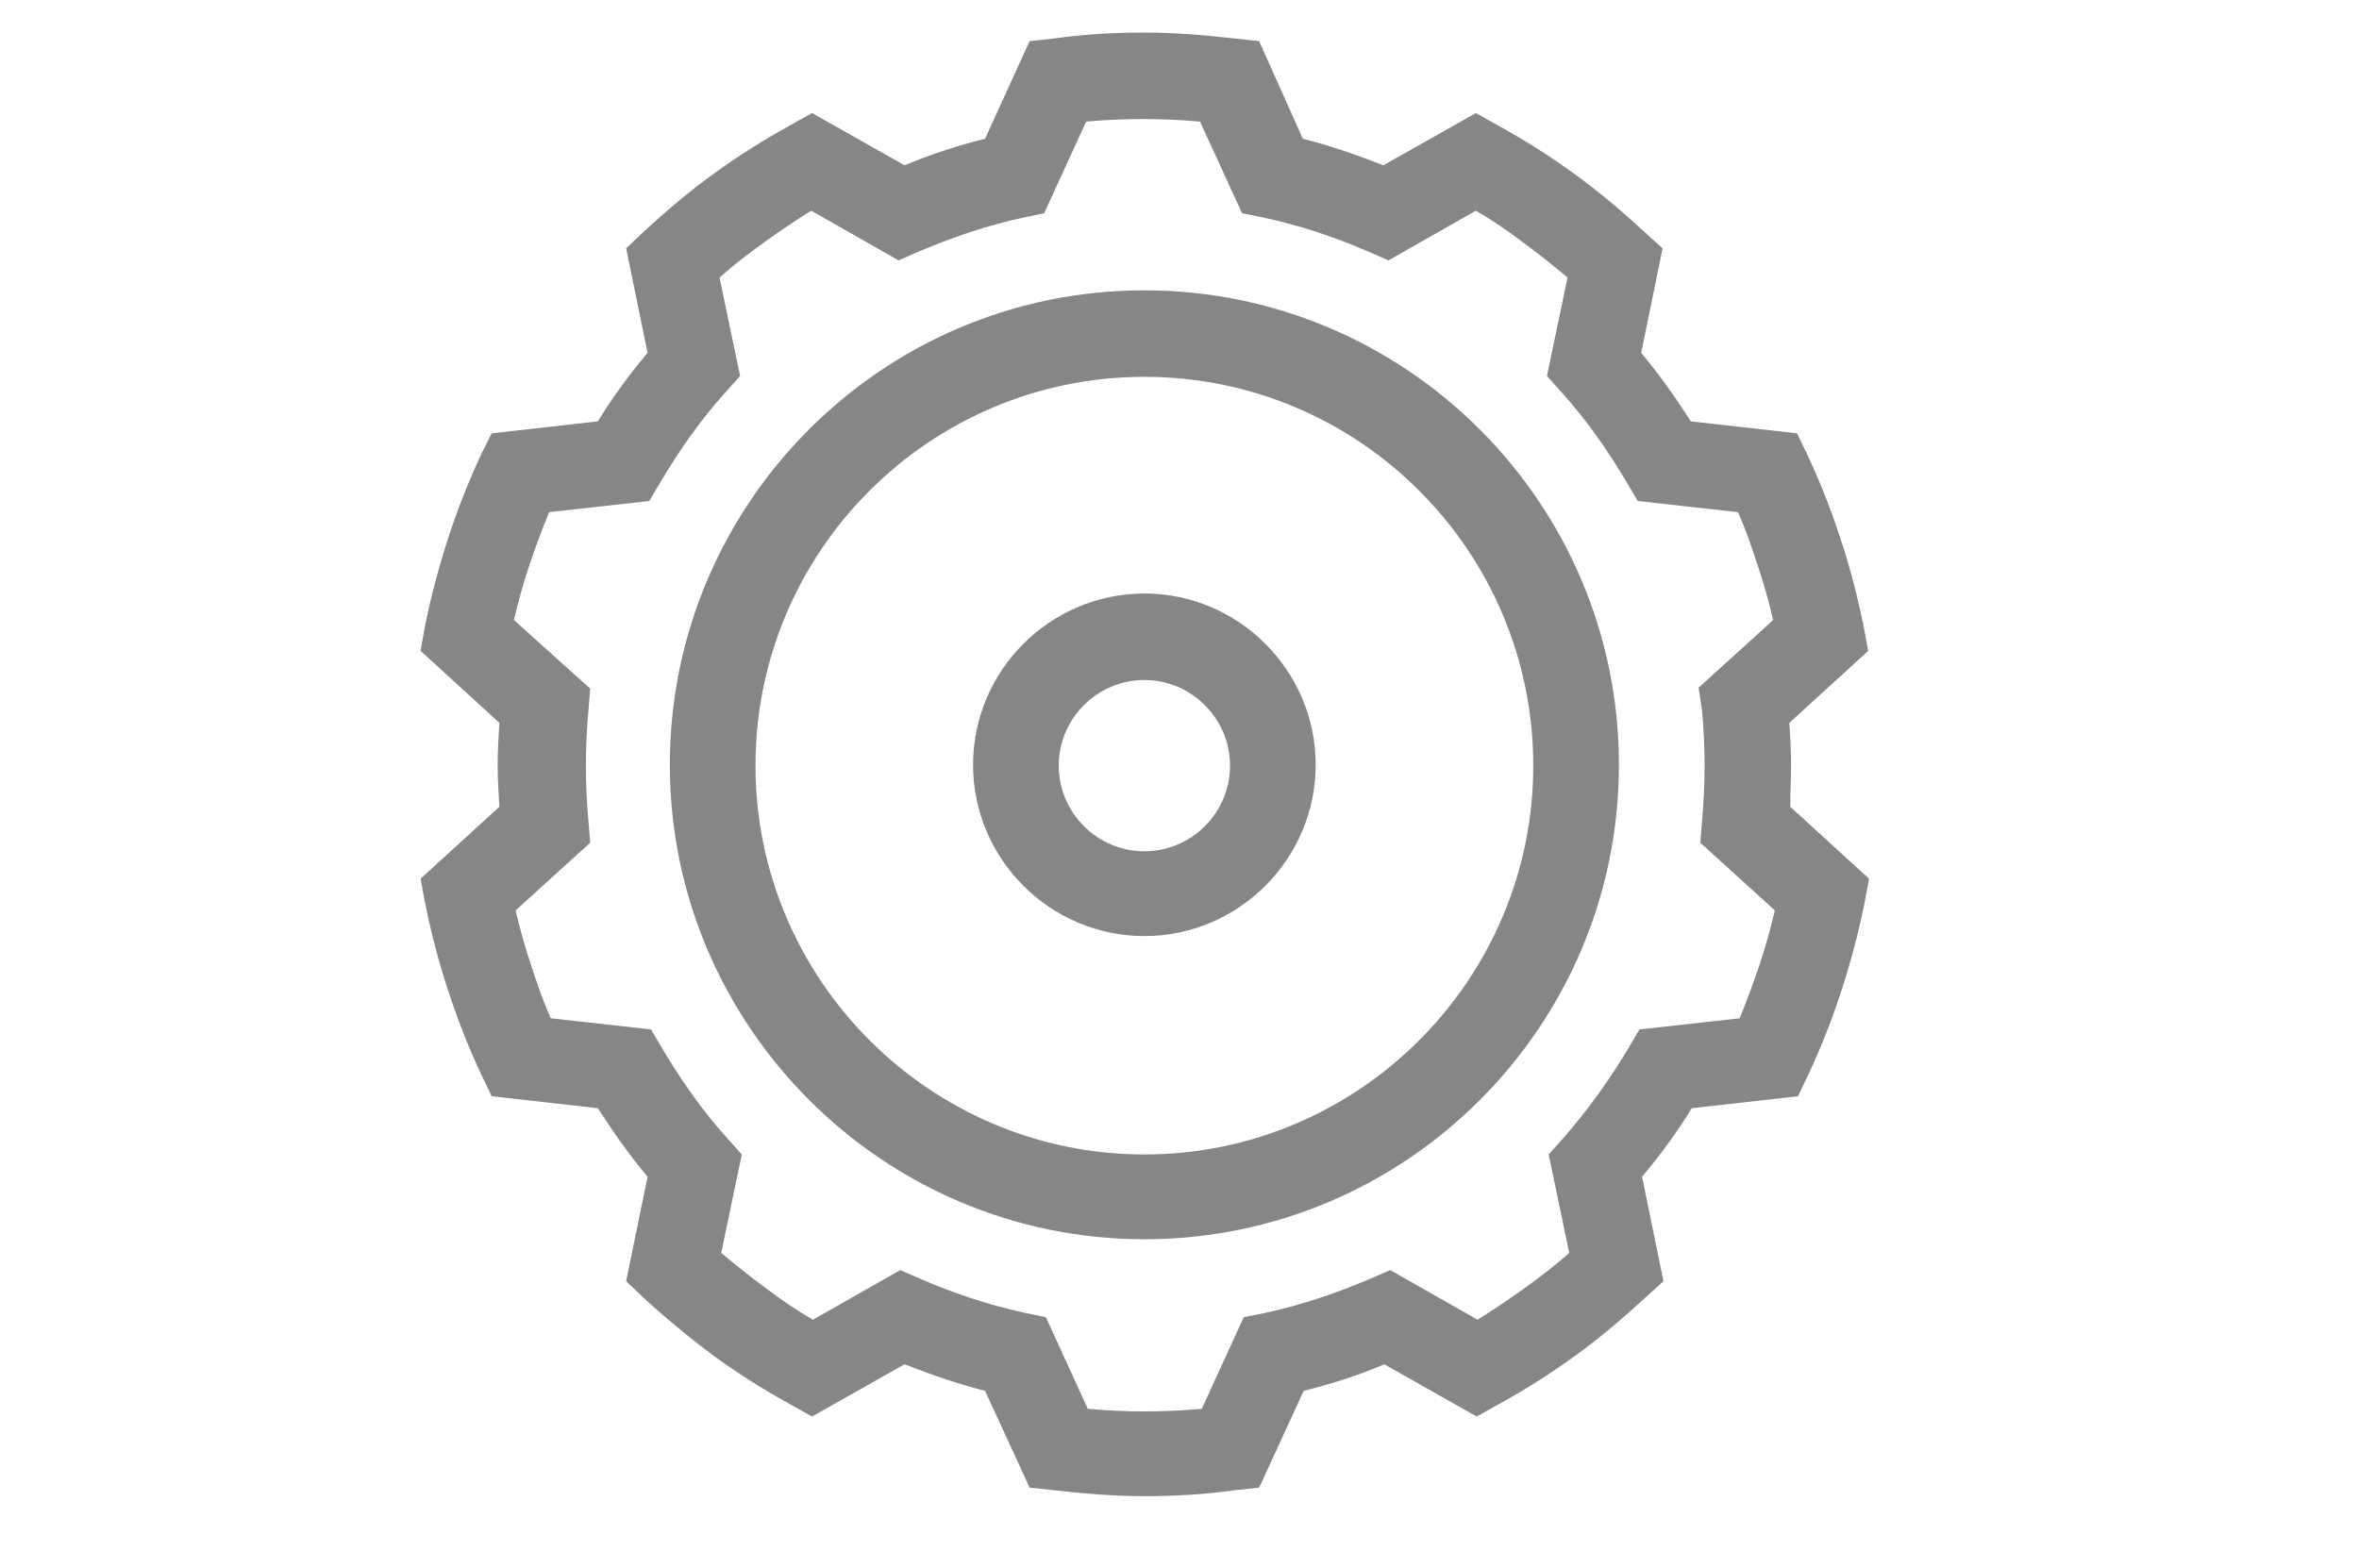
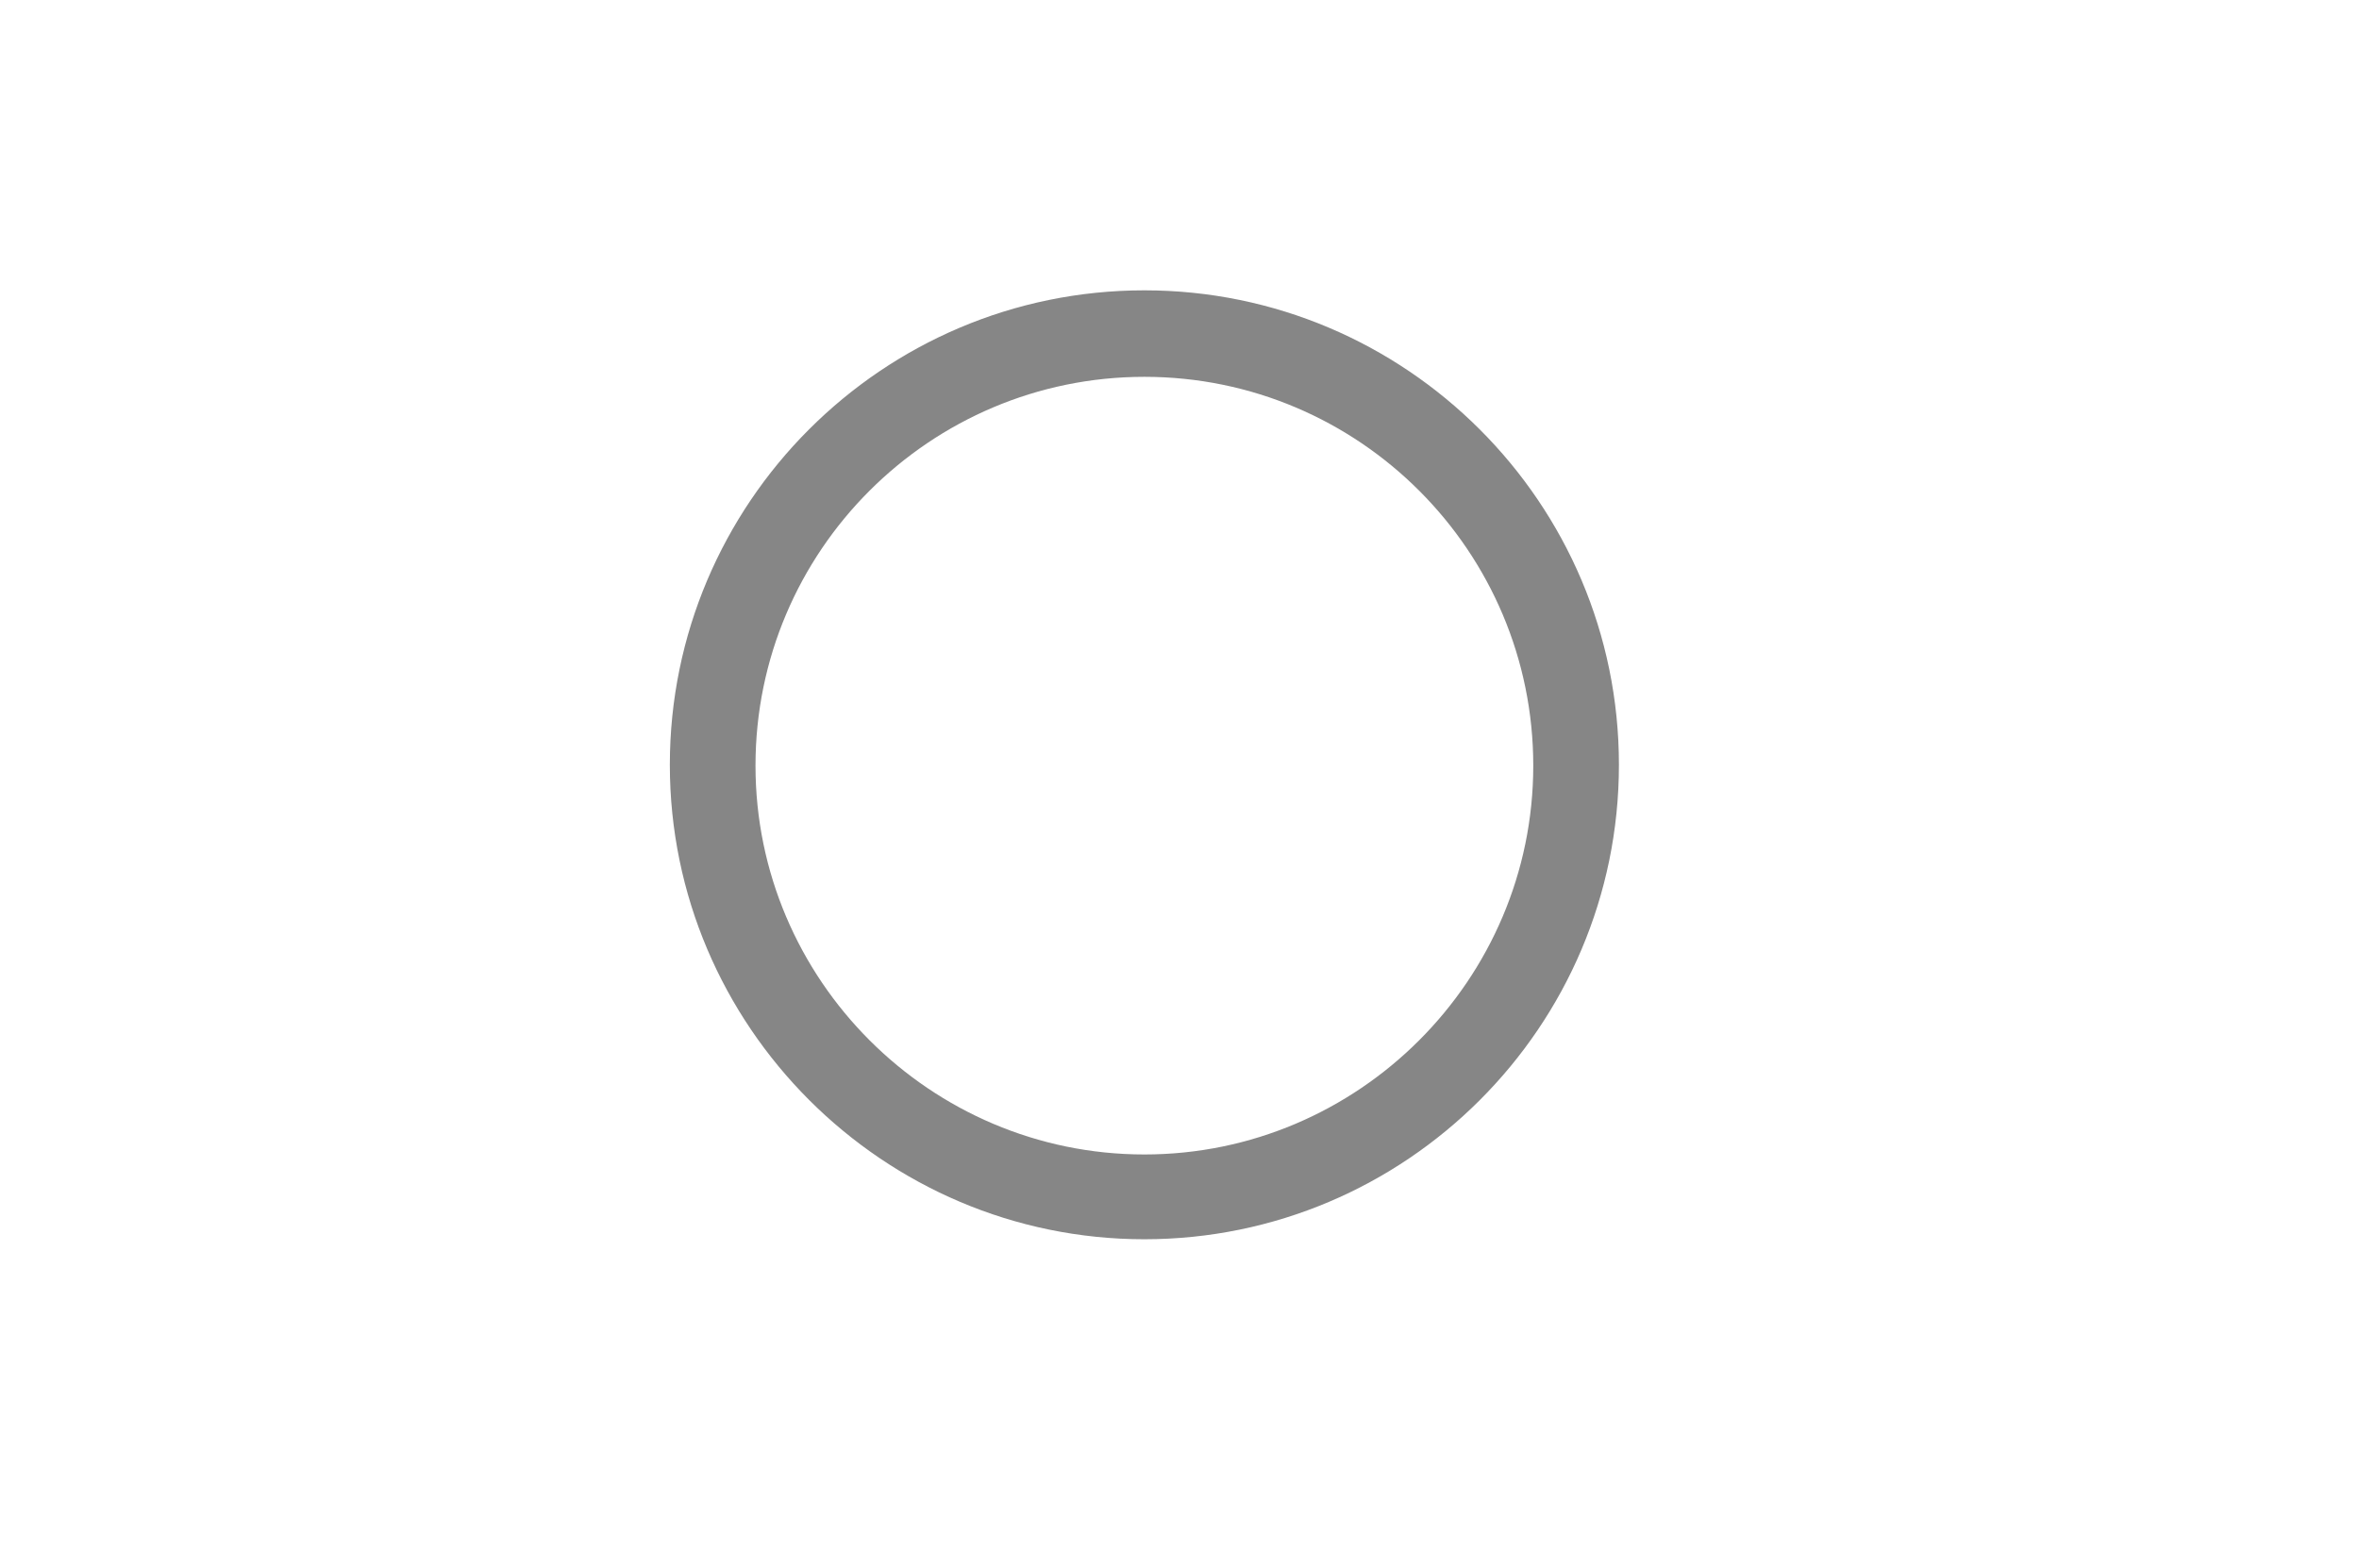
<svg xmlns="http://www.w3.org/2000/svg" version="1.1" id="Ebene_1" x="0px" y="0px" viewBox="0 0 275.4 183.1" style="enable-background:new 0 0 275.4 183.1" xml:space="preserve" fill="currentColor">
  <style type="text/css">.st0{fill:#868686;}</style>
-   <path class="st0" d="M209.1,89.3c0-1.6-0.1-3.3-0.2-4.9l9.2-8.4l-0.5-2.7c-0.7-3.5-1.6-7-2.7-10.3c-1.1-3.4-2.4-6.7-3.9-9.9  l-1.2-2.5l-12.4-1.4c-1.8-2.8-3.7-5.5-5.8-8l2.5-12.2l-2.1-1.9c-2.6-2.4-5.3-4.7-8.2-6.8s-5.9-4-9-5.7l-2.5-1.4l-10.8,6.1  c-3.1-1.2-6.2-2.3-9.4-3.1L147,4.8l-2.8-0.3c-3.5-0.4-7.1-0.7-10.6-0.7c-3.5,0-7.1,0.2-10.6,0.7l-2.8,0.3L115,16.2  c-3.2,0.8-6.3,1.8-9.4,3.1l-10.8-6.1l-2.5,1.4c-3.1,1.7-6.1,3.6-9,5.7c-2.9,2.1-5.6,4.4-8.2,6.8l-2,1.9l2.5,12.2  c-2.1,2.5-4.1,5.2-5.8,8l-12.4,1.4L56.2,53c-1.5,3.2-2.8,6.5-3.9,9.9c-1.1,3.4-2,6.8-2.7,10.3L49.1,76l9.2,8.4  c-0.1,1.6-0.2,3.3-0.2,4.9c0,1.6,0.1,3.3,0.2,4.9l-9.2,8.4l0.5,2.7c0.7,3.5,1.6,7,2.7,10.3c1.1,3.4,2.4,6.7,3.9,9.9l1.2,2.5  l12.4,1.4c1.8,2.8,3.7,5.5,5.8,8l-2.5,12.2l2,1.9c2.6,2.4,5.4,4.7,8.2,6.8c2.9,2.1,5.9,4,9,5.7l2.5,1.4l10.8-6.1  c3.1,1.2,6.2,2.3,9.4,3.1l5.2,11.3l2.8,0.3c3.5,0.4,7.1,0.7,10.6,0.7c3.5,0,7.1-0.2,10.6-0.7l2.8-0.3l5.2-11.3  c3.2-0.8,6.4-1.8,9.4-3.1l10.8,6.1l2.5-1.4c3.1-1.7,6.1-3.6,9-5.7c2.9-2.1,5.6-4.4,8.2-6.8l2.1-1.9l-2.5-12.2c2.1-2.5,4.1-5.2,5.8-8  l12.4-1.4l1.2-2.5c1.5-3.2,2.8-6.5,3.9-9.9c1.1-3.4,2-6.8,2.7-10.3l0.5-2.7l-9.2-8.4C209,92.6,209.1,91,209.1,89.3 M198.7,82.9  c0.2,2.2,0.3,4.3,0.3,6.5c0,2.1-0.1,4.3-0.3,6.5l-0.2,2.5l8.7,7.9c-0.5,2.2-1.1,4.3-1.8,6.4c-0.7,2.1-1.5,4.2-2.3,6.2l-11.7,1.3  l-1.3,2.2c-2.2,3.7-4.8,7.3-7.6,10.5l-1.7,1.9l2.4,11.5c-1.7,1.5-3.4,2.8-5.2,4.1c-1.8,1.3-3.6,2.5-5.5,3.7l-10.2-5.8l-2.3,1  c-4,1.7-8.1,3.1-12.3,4l-2.5,0.5l-4.9,10.7c-4.4,0.4-8.9,0.4-13.3,0l-4.9-10.7l-2.4-0.5c-4.2-0.9-8.4-2.3-12.3-4l-2.3-1l-10.2,5.8  c-1.9-1.1-3.8-2.4-5.5-3.7c-1.8-1.3-3.5-2.7-5.2-4.1l2.4-11.5l-1.7-1.9c-2.9-3.2-5.4-6.8-7.6-10.5l-1.3-2.2l-11.7-1.3  c-0.9-2-1.6-4.1-2.3-6.2c-0.7-2.1-1.3-4.2-1.8-6.4l8.7-7.9l-0.2-2.5c-0.2-2.2-0.3-4.3-0.3-6.5c0-2.1,0.1-4.3,0.3-6.5l0.2-2.5  L60,72.4c0.5-2.2,1.1-4.3,1.8-6.4c0.7-2.1,1.5-4.2,2.3-6.2l11.7-1.3l1.3-2.2c2.2-3.7,4.7-7.3,7.6-10.5l1.7-1.9L84,32.4  c1.7-1.5,3.4-2.8,5.2-4.1c1.8-1.3,3.6-2.5,5.5-3.7l10.2,5.8l2.3-1c4-1.7,8.1-3.1,12.3-4l2.4-0.5l4.9-10.7c4.4-0.4,8.9-0.4,13.3,0  l4.9,10.7l2.5,0.5c4.2,0.9,8.4,2.3,12.3,4l2.3,1l10.2-5.8c1.9,1.1,3.8,2.4,5.5,3.7c1.8,1.3,3.5,2.7,5.2,4.1l-2.4,11.5l1.7,1.9  c2.9,3.2,5.4,6.8,7.6,10.5l1.3,2.2l11.7,1.3c0.9,2,1.6,4.1,2.3,6.2c0.7,2.1,1.3,4.2,1.8,6.4l-8.7,7.9L198.7,82.9z" />
  <path class="st0" d="M133.6,33.9c-30.6,0-55.4,24.9-55.4,55.4s24.9,55.4,55.4,55.4S189,119.9,189,89.3S164.1,33.9,133.6,33.9   M133.6,134.8c-25,0-45.4-20.4-45.4-45.4c0-25.1,20.4-45.4,45.4-45.4c25.1,0,45.4,20.4,45.4,45.4C179,114.4,158.6,134.8,133.6,134.8  " />
-   <path class="st0" d="M133.6,69.3c-11,0-20,9-20,20c0,11,9,20,20,20s20-9,20-20C153.6,78.3,144.6,69.3,133.6,69.3 M133.6,99.4  c-5.5,0-10-4.5-10-10c0-5.5,4.5-10,10-10c5.5,0,10,4.5,10,10C143.6,94.9,139.1,99.4,133.6,99.4" />
</svg>